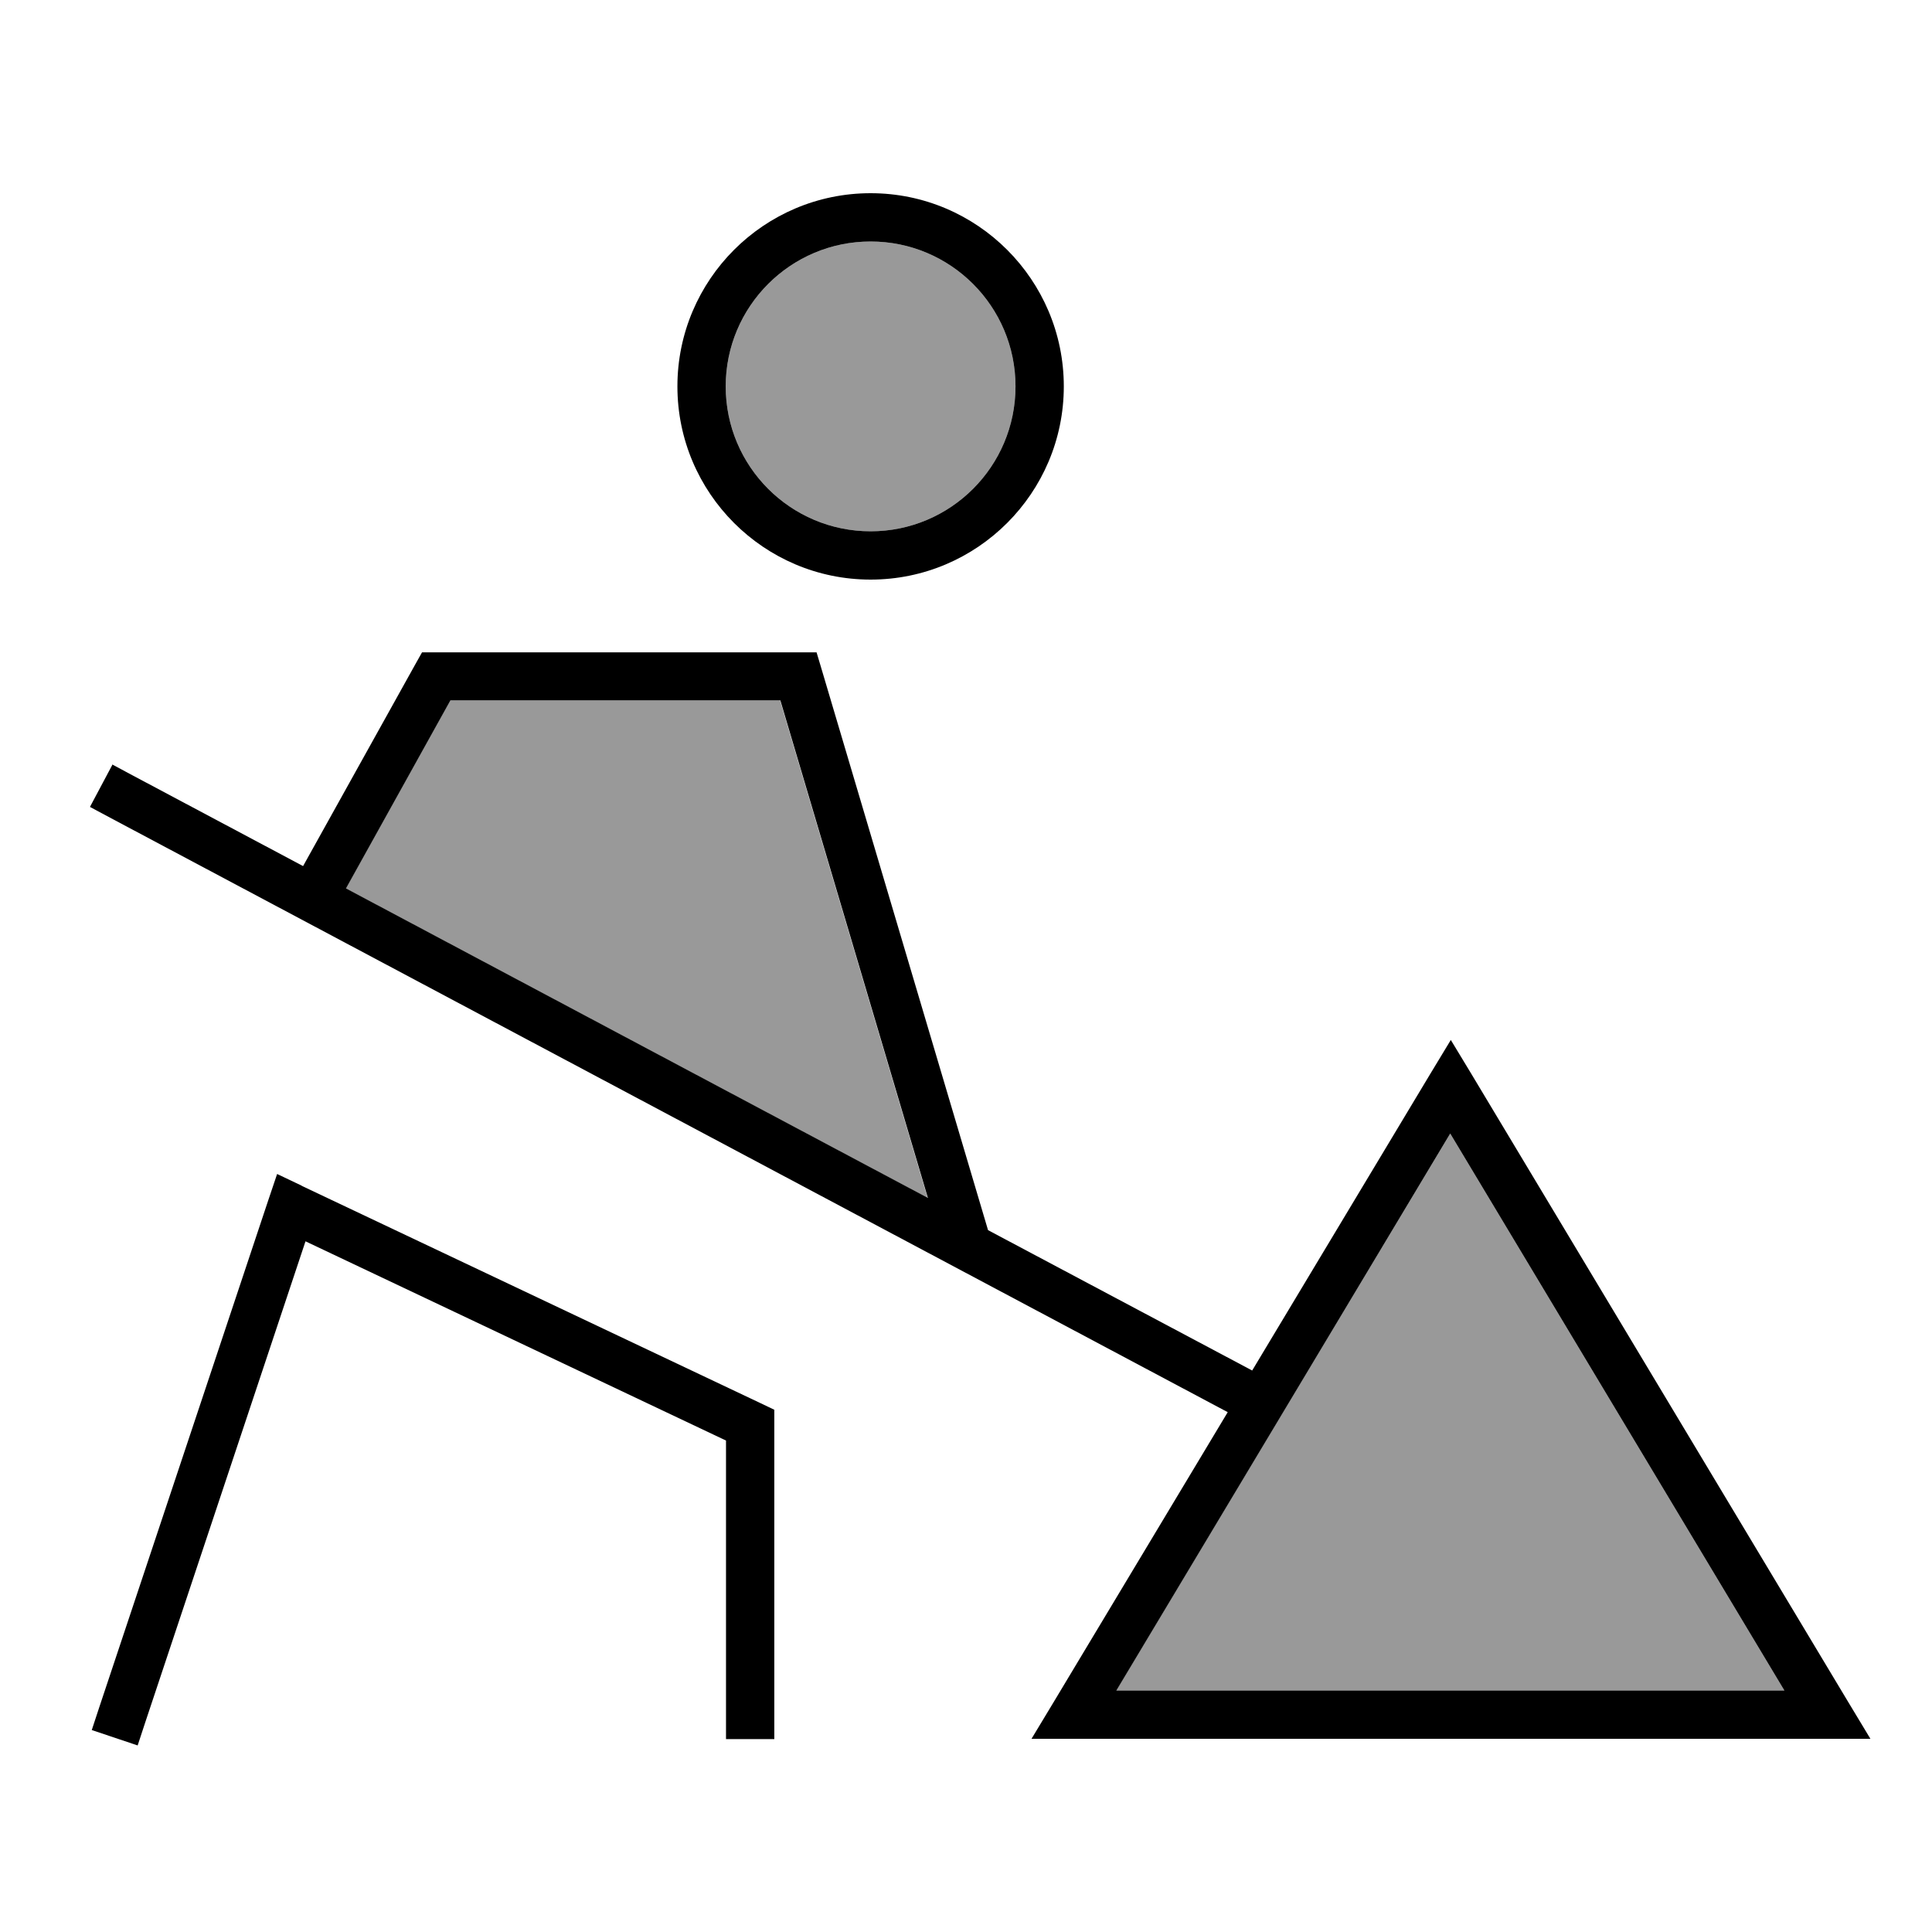
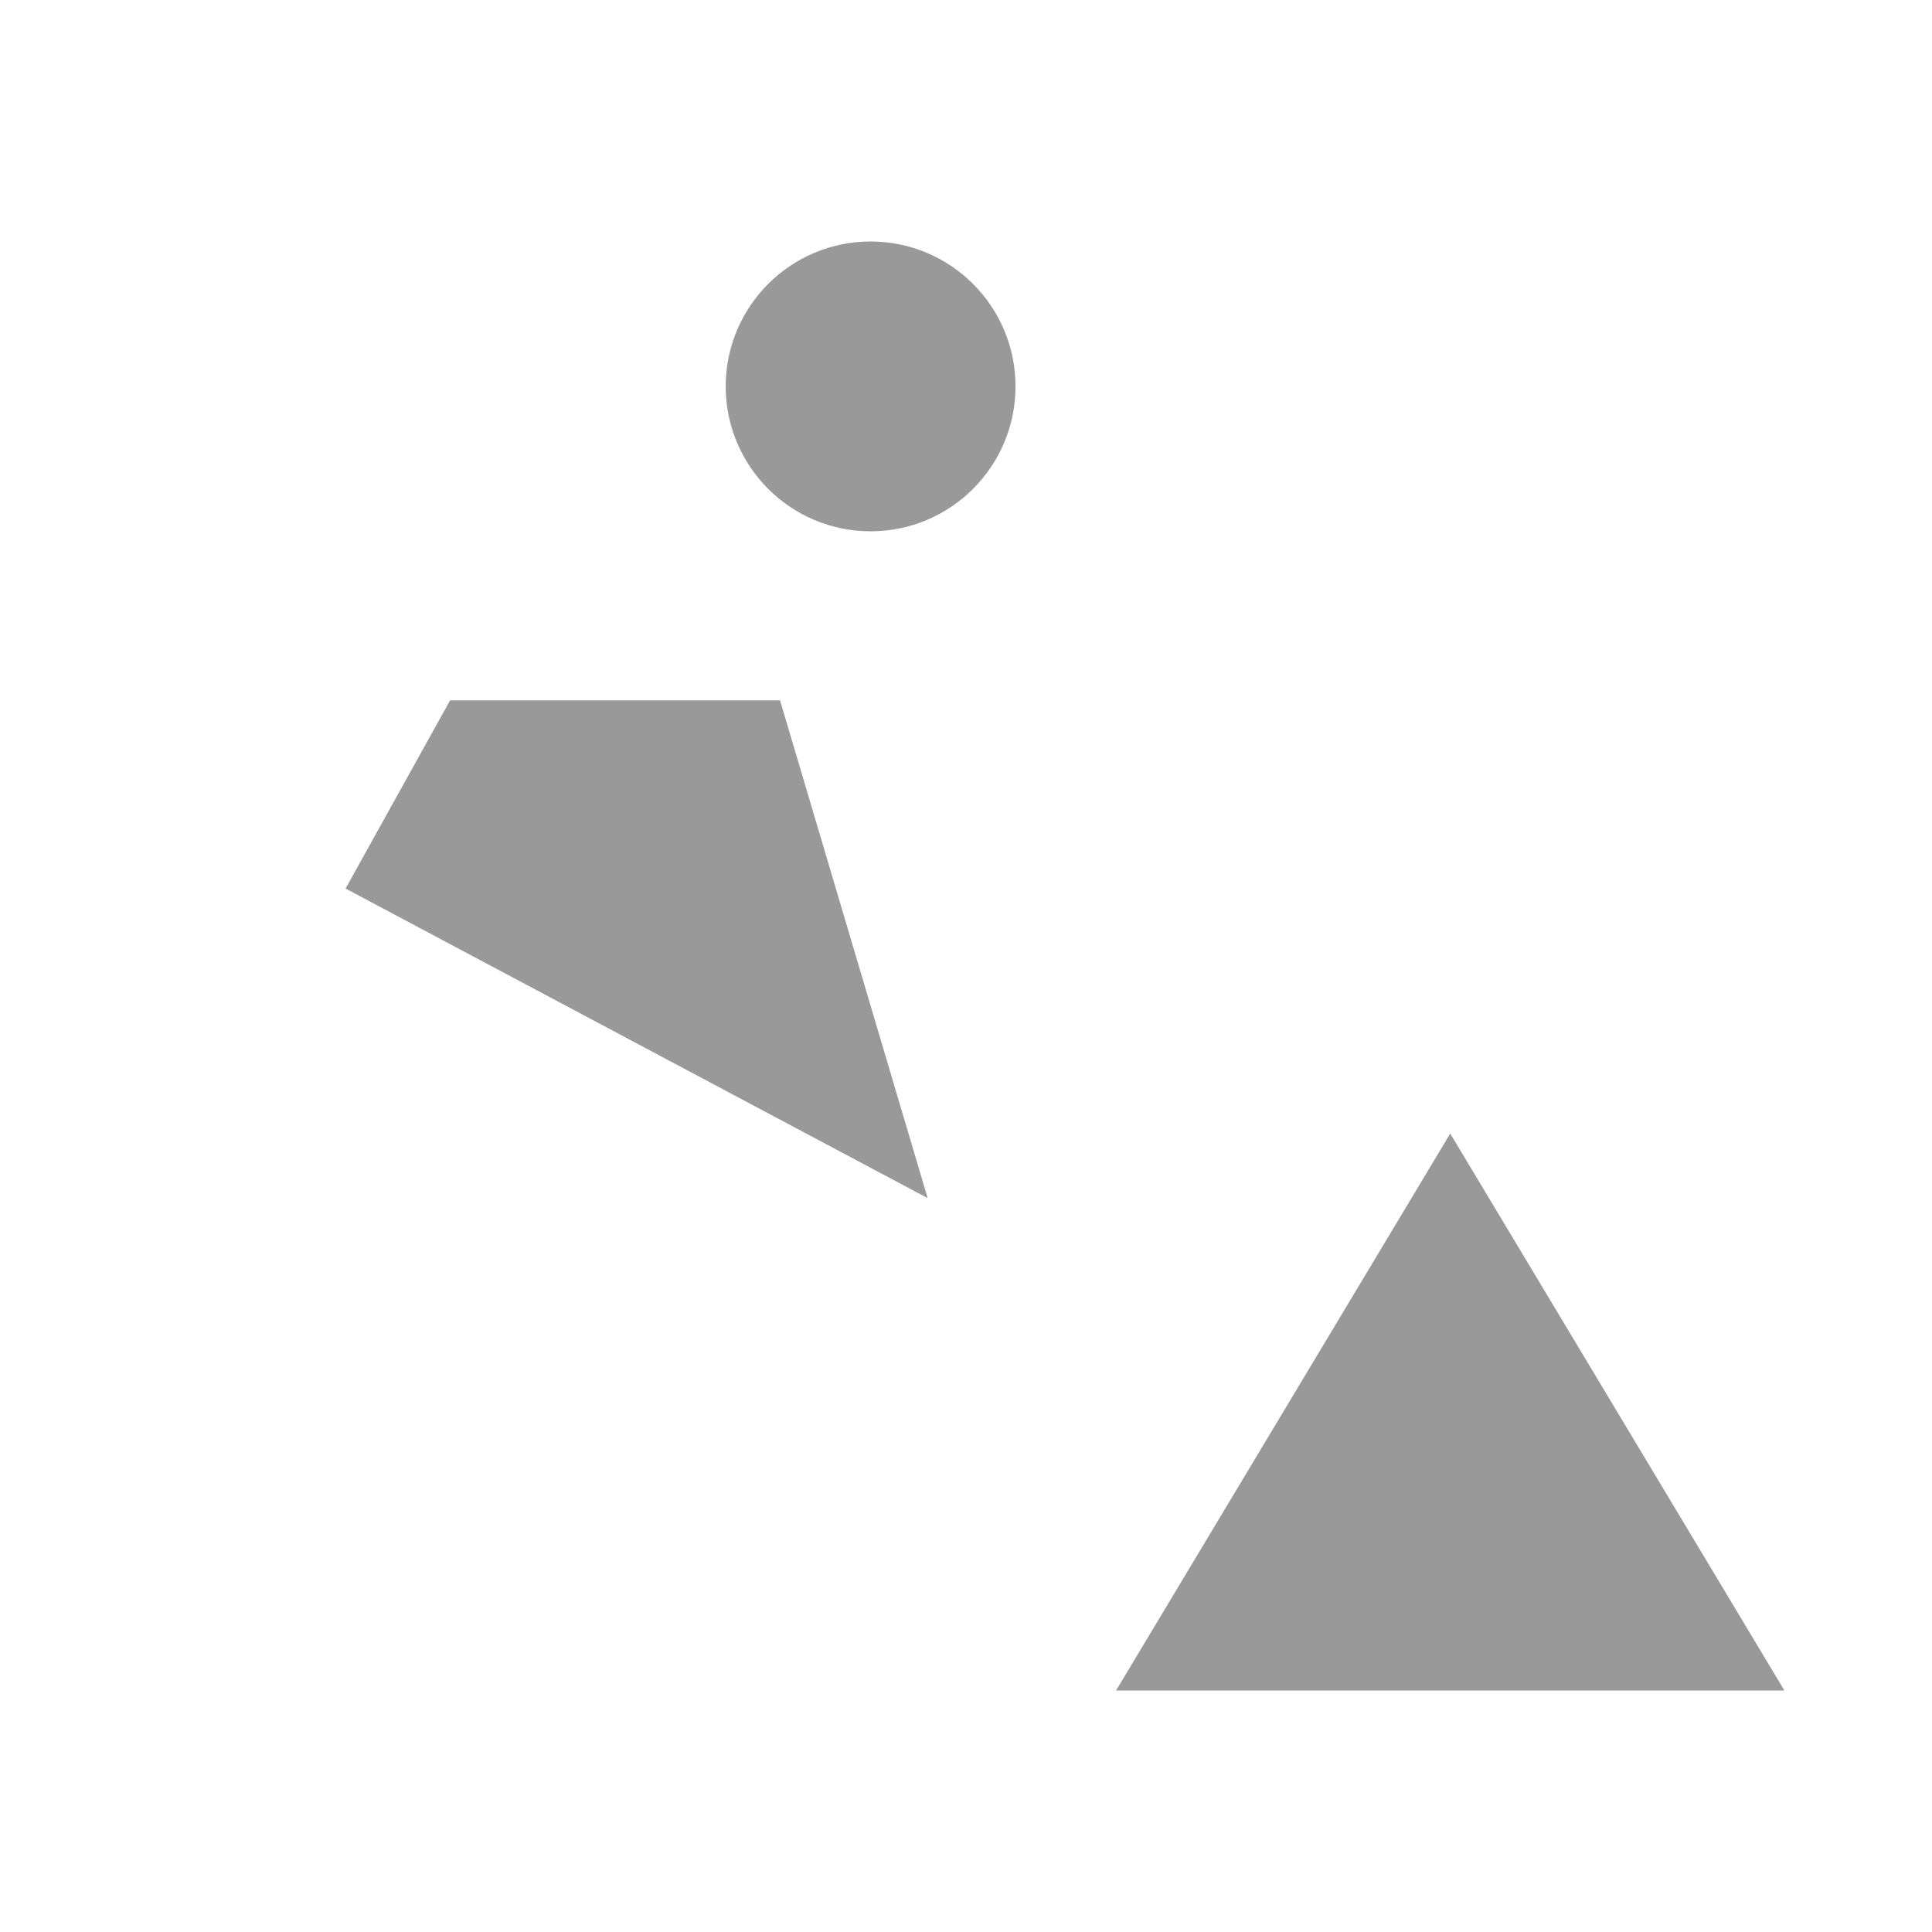
<svg xmlns="http://www.w3.org/2000/svg" viewBox="0 0 640 640">
  <path opacity=".4" fill="currentColor" d="M114.5 294.3L149.1 232L258.4 232L307.3 396.9L114.4 294.3zM336.4 128C336.4 154.5 314.9 176 288.4 176C261.9 176 240.4 154.5 240.4 128C240.4 101.5 261.9 80 288.4 80C314.9 80 336.4 101.5 336.4 128zM369.7 560L480.4 375.5L591.1 560L369.8 560z" />
-   <path fill="currentColor" d="M288.4 176C314.9 176 336.4 154.5 336.4 128C336.4 101.5 314.9 80 288.4 80C261.9 80 240.4 101.5 240.4 128C240.4 154.5 261.9 176 288.4 176zM288.4 64C323.7 64 352.4 92.7 352.4 128C352.4 163.3 323.7 192 288.4 192C253.1 192 224.4 163.3 224.4 128C224.4 92.7 253.1 64 288.4 64zM37.1 253.2L44.2 257L100.4 286.9L137.5 220.2L139.8 216.1L270.5 216.1L272.2 221.8L327.3 407.5L414.8 454L473.7 355.9L480.6 344.5L487.5 355.9L612.3 563.9L619.6 576L341.7 576L349 563.9L406.7 467.8L36.9 271.1L29.8 267.3L37.3 253.2zM307.4 396.9L258.5 232L149.2 232L114.6 294.3L307.5 396.9zM99.9 392.8L251.9 464.8L256.5 467L256.5 576.1L240.5 576.1L240.5 477.2L101.2 411.2L48.1 570.6L45.6 578.2L30.4 573.1L32.9 565.5L88.9 397.5L91.8 388.9L100 392.8zM369.8 560L591.1 560L480.4 375.5L369.8 560z" />
</svg>